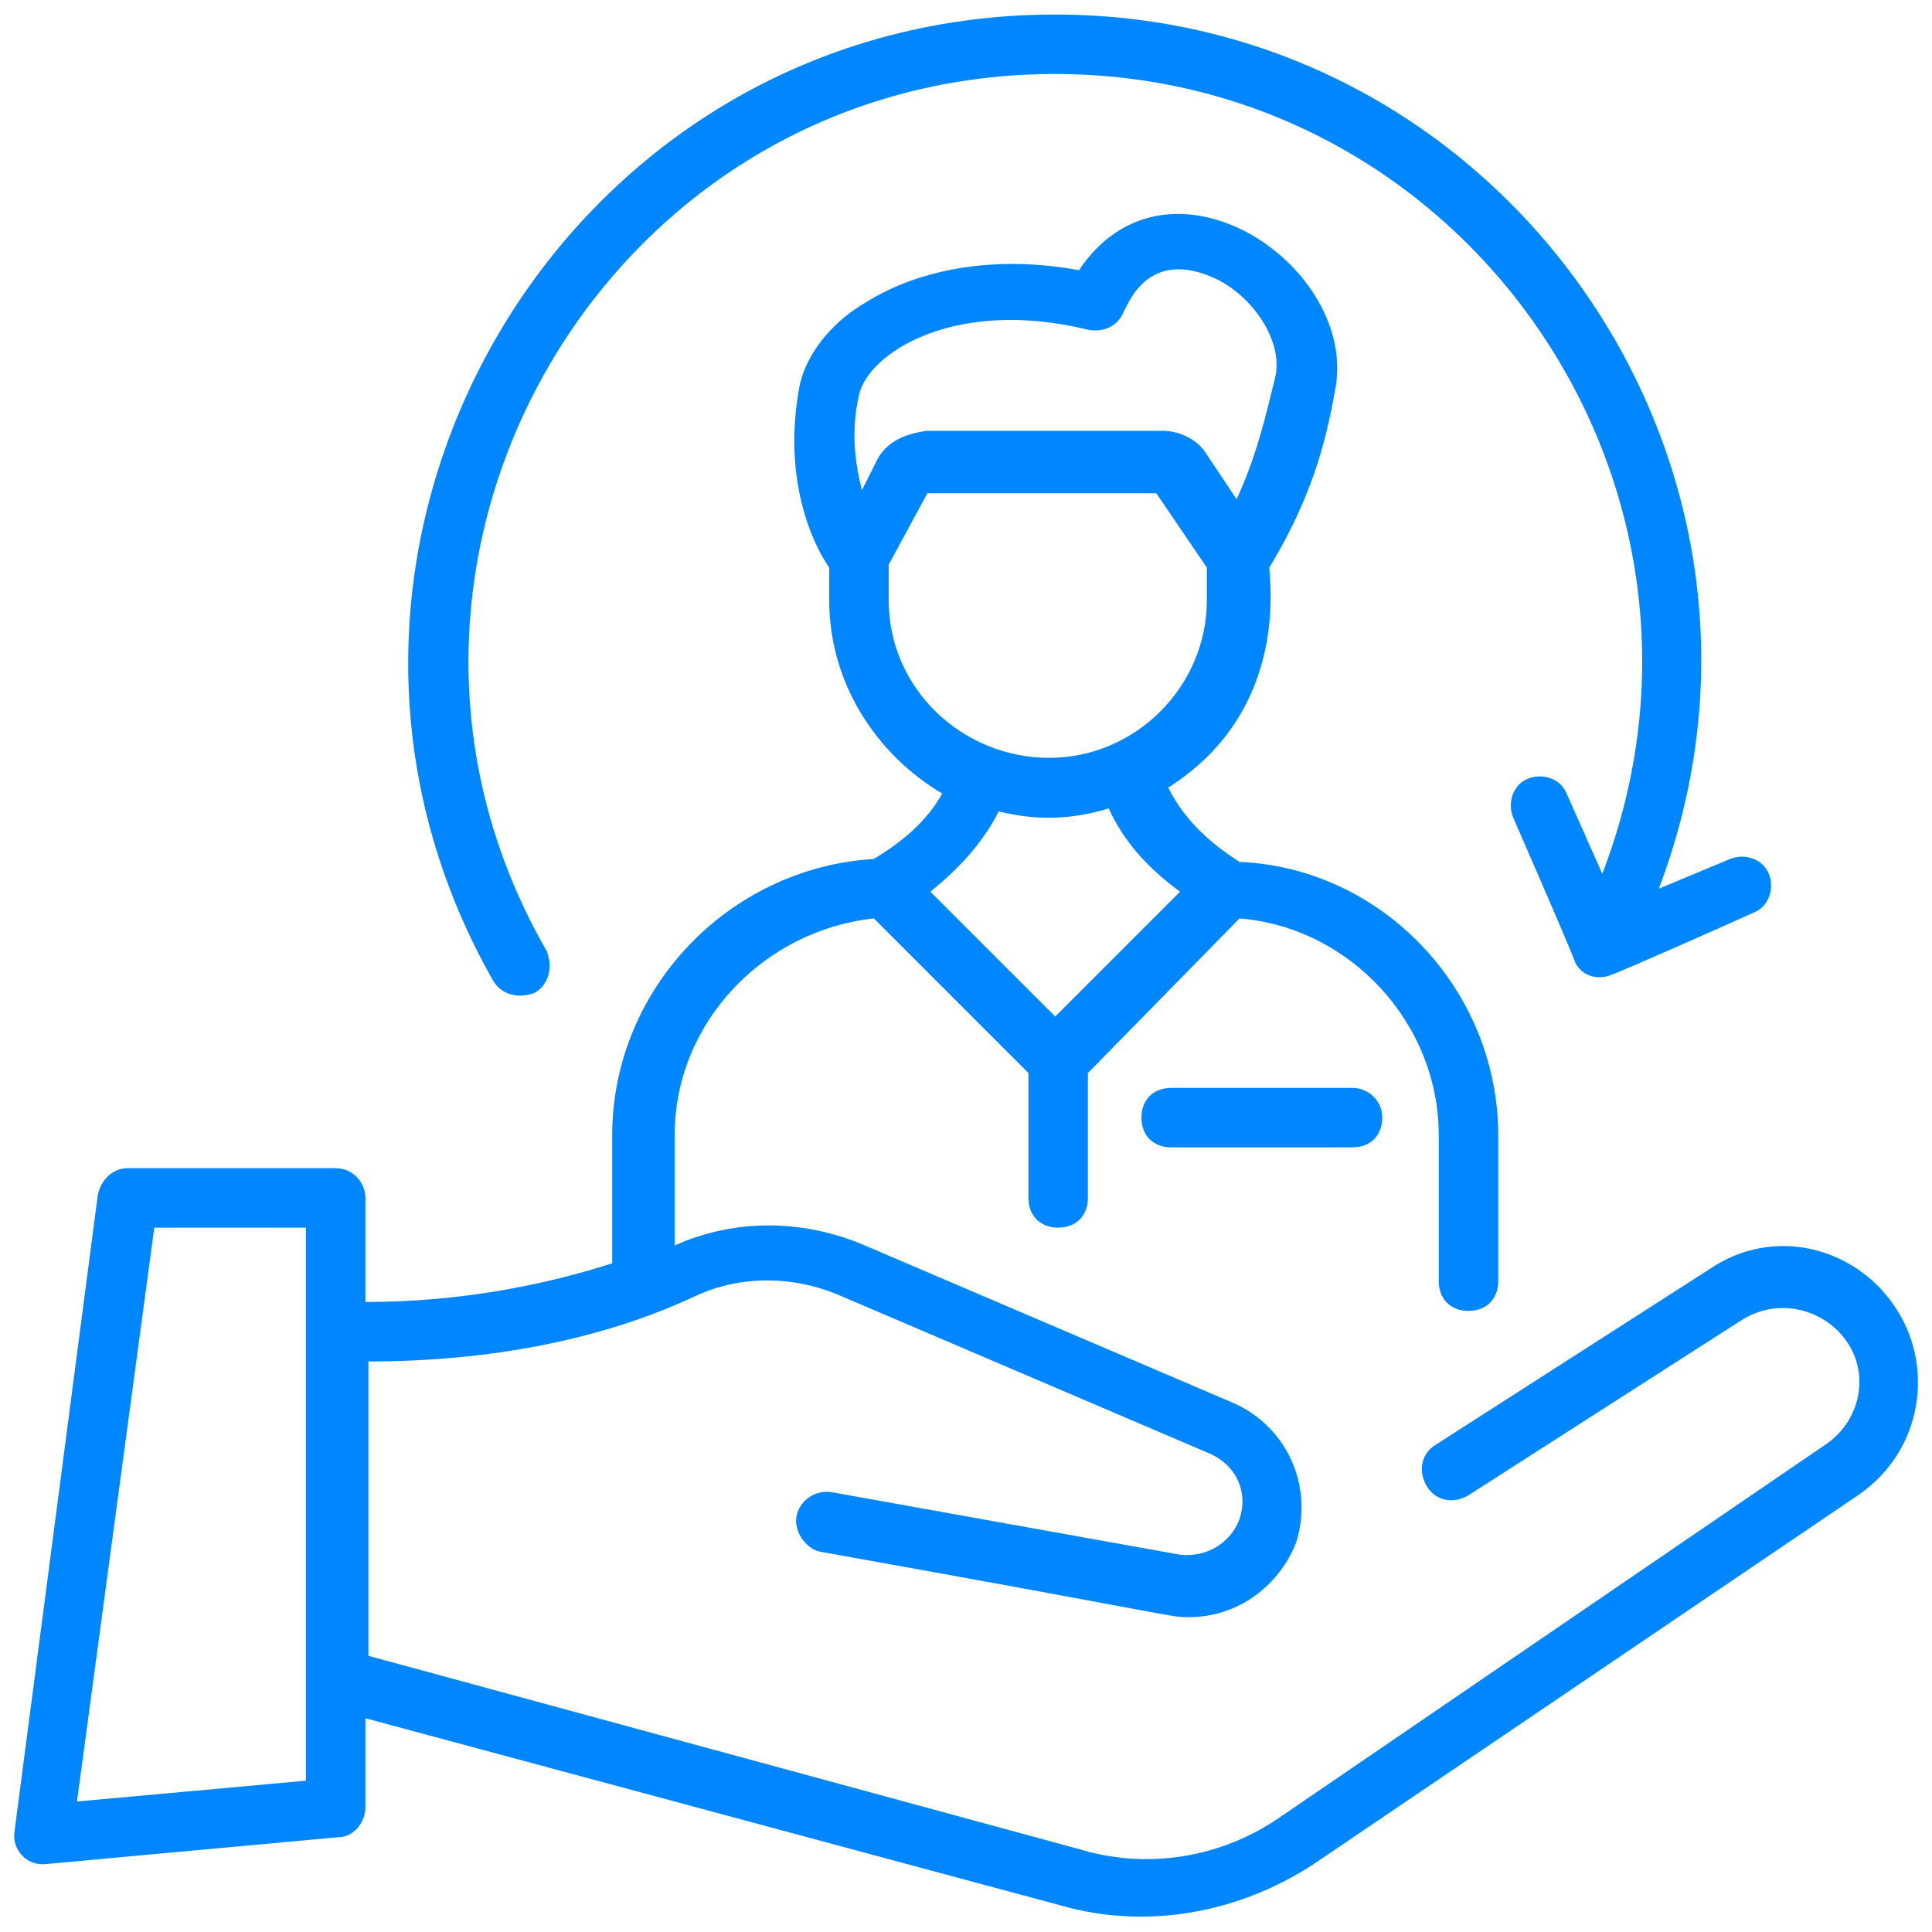
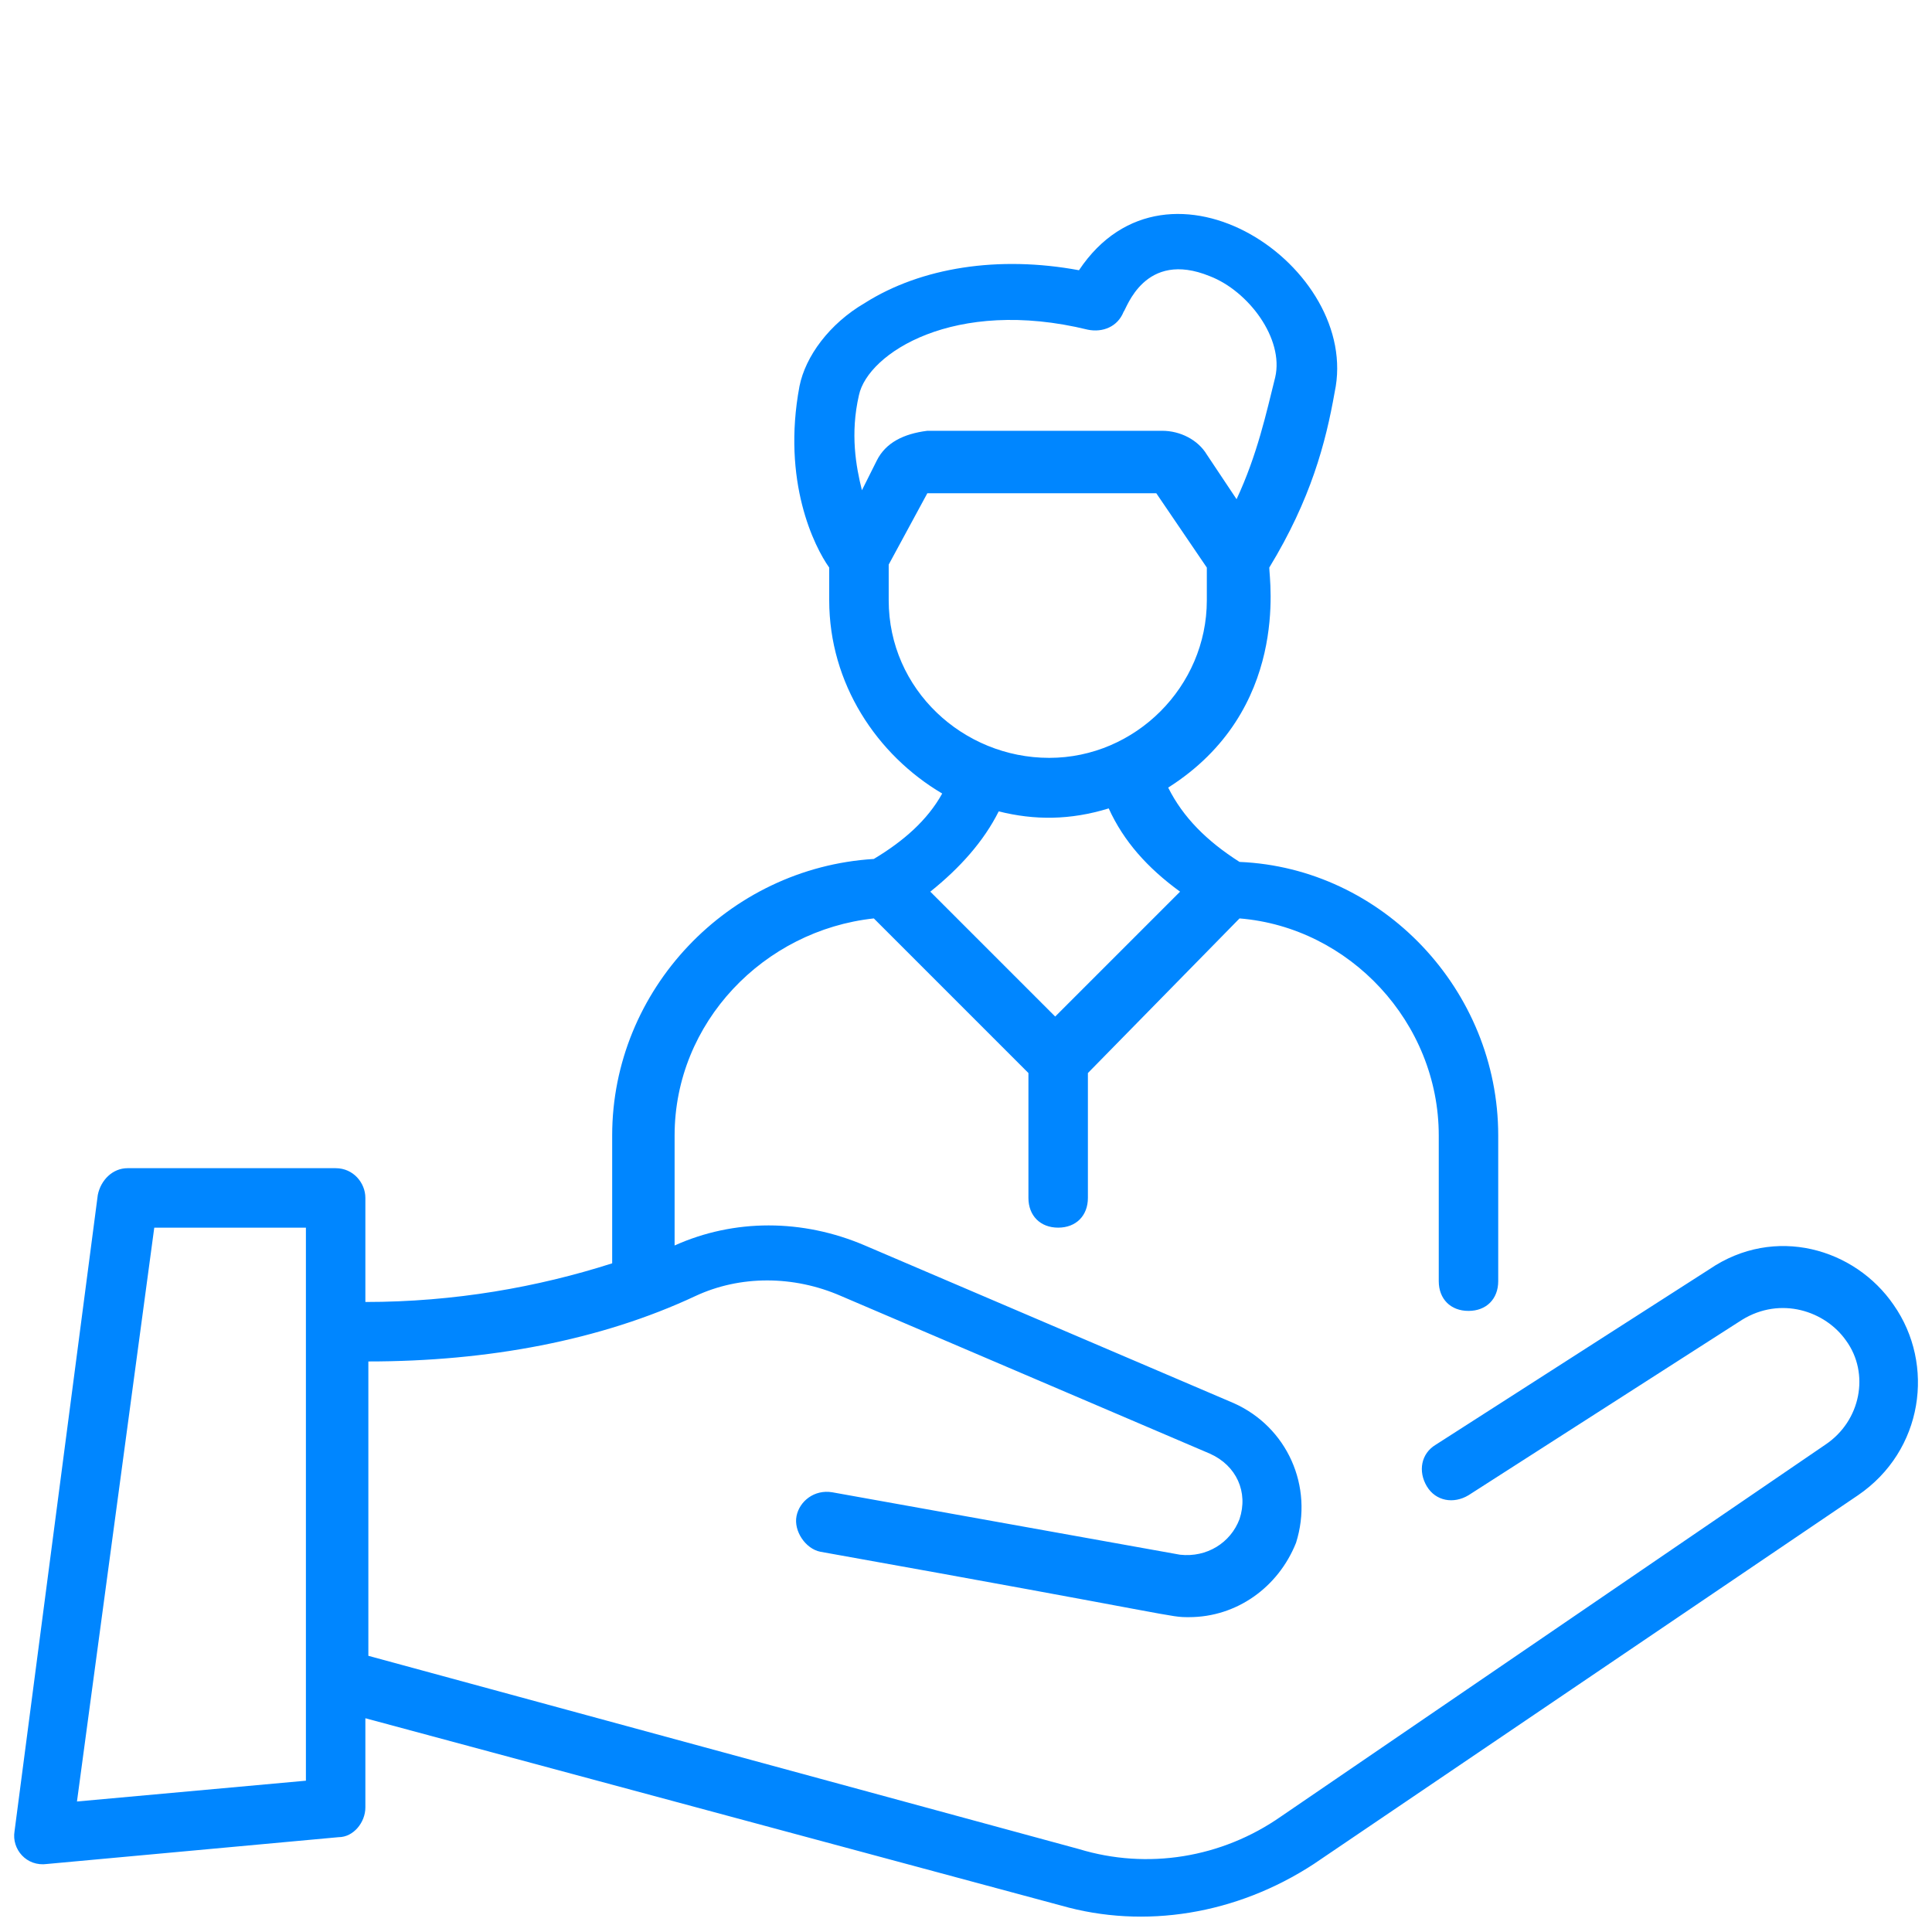
<svg xmlns="http://www.w3.org/2000/svg" width="86" height="86" viewBox="0 0 86 86" fill="none">
-   <path d="M60.206 48.426H52.132C51.338 48.426 50.809 48.956 50.809 49.75C50.809 50.544 51.338 51.073 52.132 51.073H60.206C61 51.073 61.529 50.544 61.529 49.75C61.529 48.956 60.867 48.426 60.206 48.426Z" fill="#0086FF" />
  <path d="M14.941 52H5.676C5.014 52 4.485 52.529 4.353 53.191L0.647 81.515C0.514 82.309 1.176 83.103 2.103 82.971L15.073 81.779C15.735 81.779 16.264 81.118 16.264 80.456V76.485L47.235 84.823C50.941 85.882 55.044 85.221 58.485 82.971L82.706 66.559C85.617 64.573 86.147 60.735 84.294 58.088C82.573 55.573 79 54.515 76.088 56.5L63.911 64.309C63.25 64.706 63.117 65.5 63.514 66.162C63.911 66.823 64.706 66.956 65.367 66.559L77.544 58.75C79.264 57.691 81.25 58.353 82.176 59.676C83.235 61.132 82.838 63.25 81.25 64.309L57.029 80.853C54.382 82.706 51.073 83.235 48.029 82.309L16.397 73.706V60.603C21.691 60.603 26.72 59.676 30.956 57.691C32.941 56.765 35.323 56.765 37.441 57.691L53.853 64.706C55.044 65.235 55.573 66.426 55.176 67.618C54.779 68.676 53.72 69.338 52.529 69.206L37.044 66.426C36.25 66.294 35.588 66.823 35.456 67.485C35.323 68.147 35.853 68.941 36.514 69.073C52.794 71.985 52 71.985 52.926 71.985C55.044 71.985 56.897 70.662 57.691 68.676C58.485 66.162 57.294 63.515 54.911 62.456L38.5 55.441C35.72 54.25 32.676 54.25 30.029 55.441V50.544C30.029 45.515 34 41.412 38.897 40.882L45.779 47.765V53.323C45.779 54.117 46.309 54.647 47.103 54.647C47.897 54.647 48.426 54.117 48.426 53.323V47.765L55.176 40.882C60.073 41.279 64.044 45.515 64.044 50.544V57.029C64.044 57.823 64.573 58.353 65.367 58.353C66.162 58.353 66.691 57.823 66.691 57.029V50.544C66.691 44.059 61.529 38.632 55.176 38.367C53.72 37.441 52.661 36.382 52 35.059C57.426 31.617 56.5 25.794 56.5 25.265C58.353 22.221 59.014 19.706 59.411 17.456C60.603 11.897 52 6.073 48.029 12.029C44.456 11.367 41.014 11.897 38.5 13.485C36.911 14.412 35.853 15.867 35.588 17.191C34.794 21.426 36.25 24.338 36.911 25.265V26.721C36.911 30.426 39.029 33.603 41.941 35.323C41.279 36.515 40.22 37.441 38.897 38.235C32.411 38.632 27.25 44.059 27.25 50.544V56.235C23.941 57.294 20.235 57.956 16.264 57.956V53.323C16.264 52.662 15.735 52 14.941 52ZM13.617 79.265L3.426 80.191L6.867 54.647H13.617V79.265ZM39.029 20.5L38.367 21.823C38.103 20.765 37.838 19.309 38.235 17.588C38.632 15.735 42.47 13.22 48.426 14.676C49.088 14.809 49.75 14.544 50.014 13.882C50.147 13.75 50.941 11.103 53.853 12.294C55.573 12.956 57.161 15.073 56.764 16.794C56.367 18.382 55.97 20.235 55.044 22.221L53.72 20.235C53.323 19.573 52.529 19.176 51.735 19.176H41.279C40.22 19.309 39.426 19.706 39.029 20.5ZM39.559 26.721V25.132L41.279 21.956H51.47L53.72 25.265V26.721C53.72 30.559 50.544 33.735 46.706 33.735C42.867 33.735 39.559 30.691 39.559 26.721ZM44.456 36.117C46.044 36.515 47.632 36.515 49.353 35.985C50.014 37.441 51.073 38.632 52.529 39.691L46.97 45.25L41.411 39.691C42.735 38.632 43.794 37.441 44.456 36.117Z" fill="#0086FF" />
-   <path d="M46.97 0.647C24.867 0.647 11.102 24.603 21.955 43.662C22.352 44.323 23.146 44.456 23.808 44.191C24.47 43.794 24.602 43 24.337 42.338C14.411 25.132 26.852 3.294 46.97 3.294C65.235 3.294 77.941 21.691 71.323 38.897L69.735 35.323C69.47 34.662 68.676 34.397 68.014 34.662C67.352 34.926 67.088 35.721 67.352 36.382C70.529 43.662 69.999 42.603 70.132 42.868C70.396 43.397 71.058 43.662 71.72 43.397C72.117 43.265 76.617 41.279 78.073 40.618C78.735 40.353 78.999 39.559 78.735 38.897C78.47 38.235 77.676 37.971 77.014 38.235L73.838 39.559C80.985 20.765 66.955 0.647 46.97 0.647Z" fill="#0086FF" />
</svg>